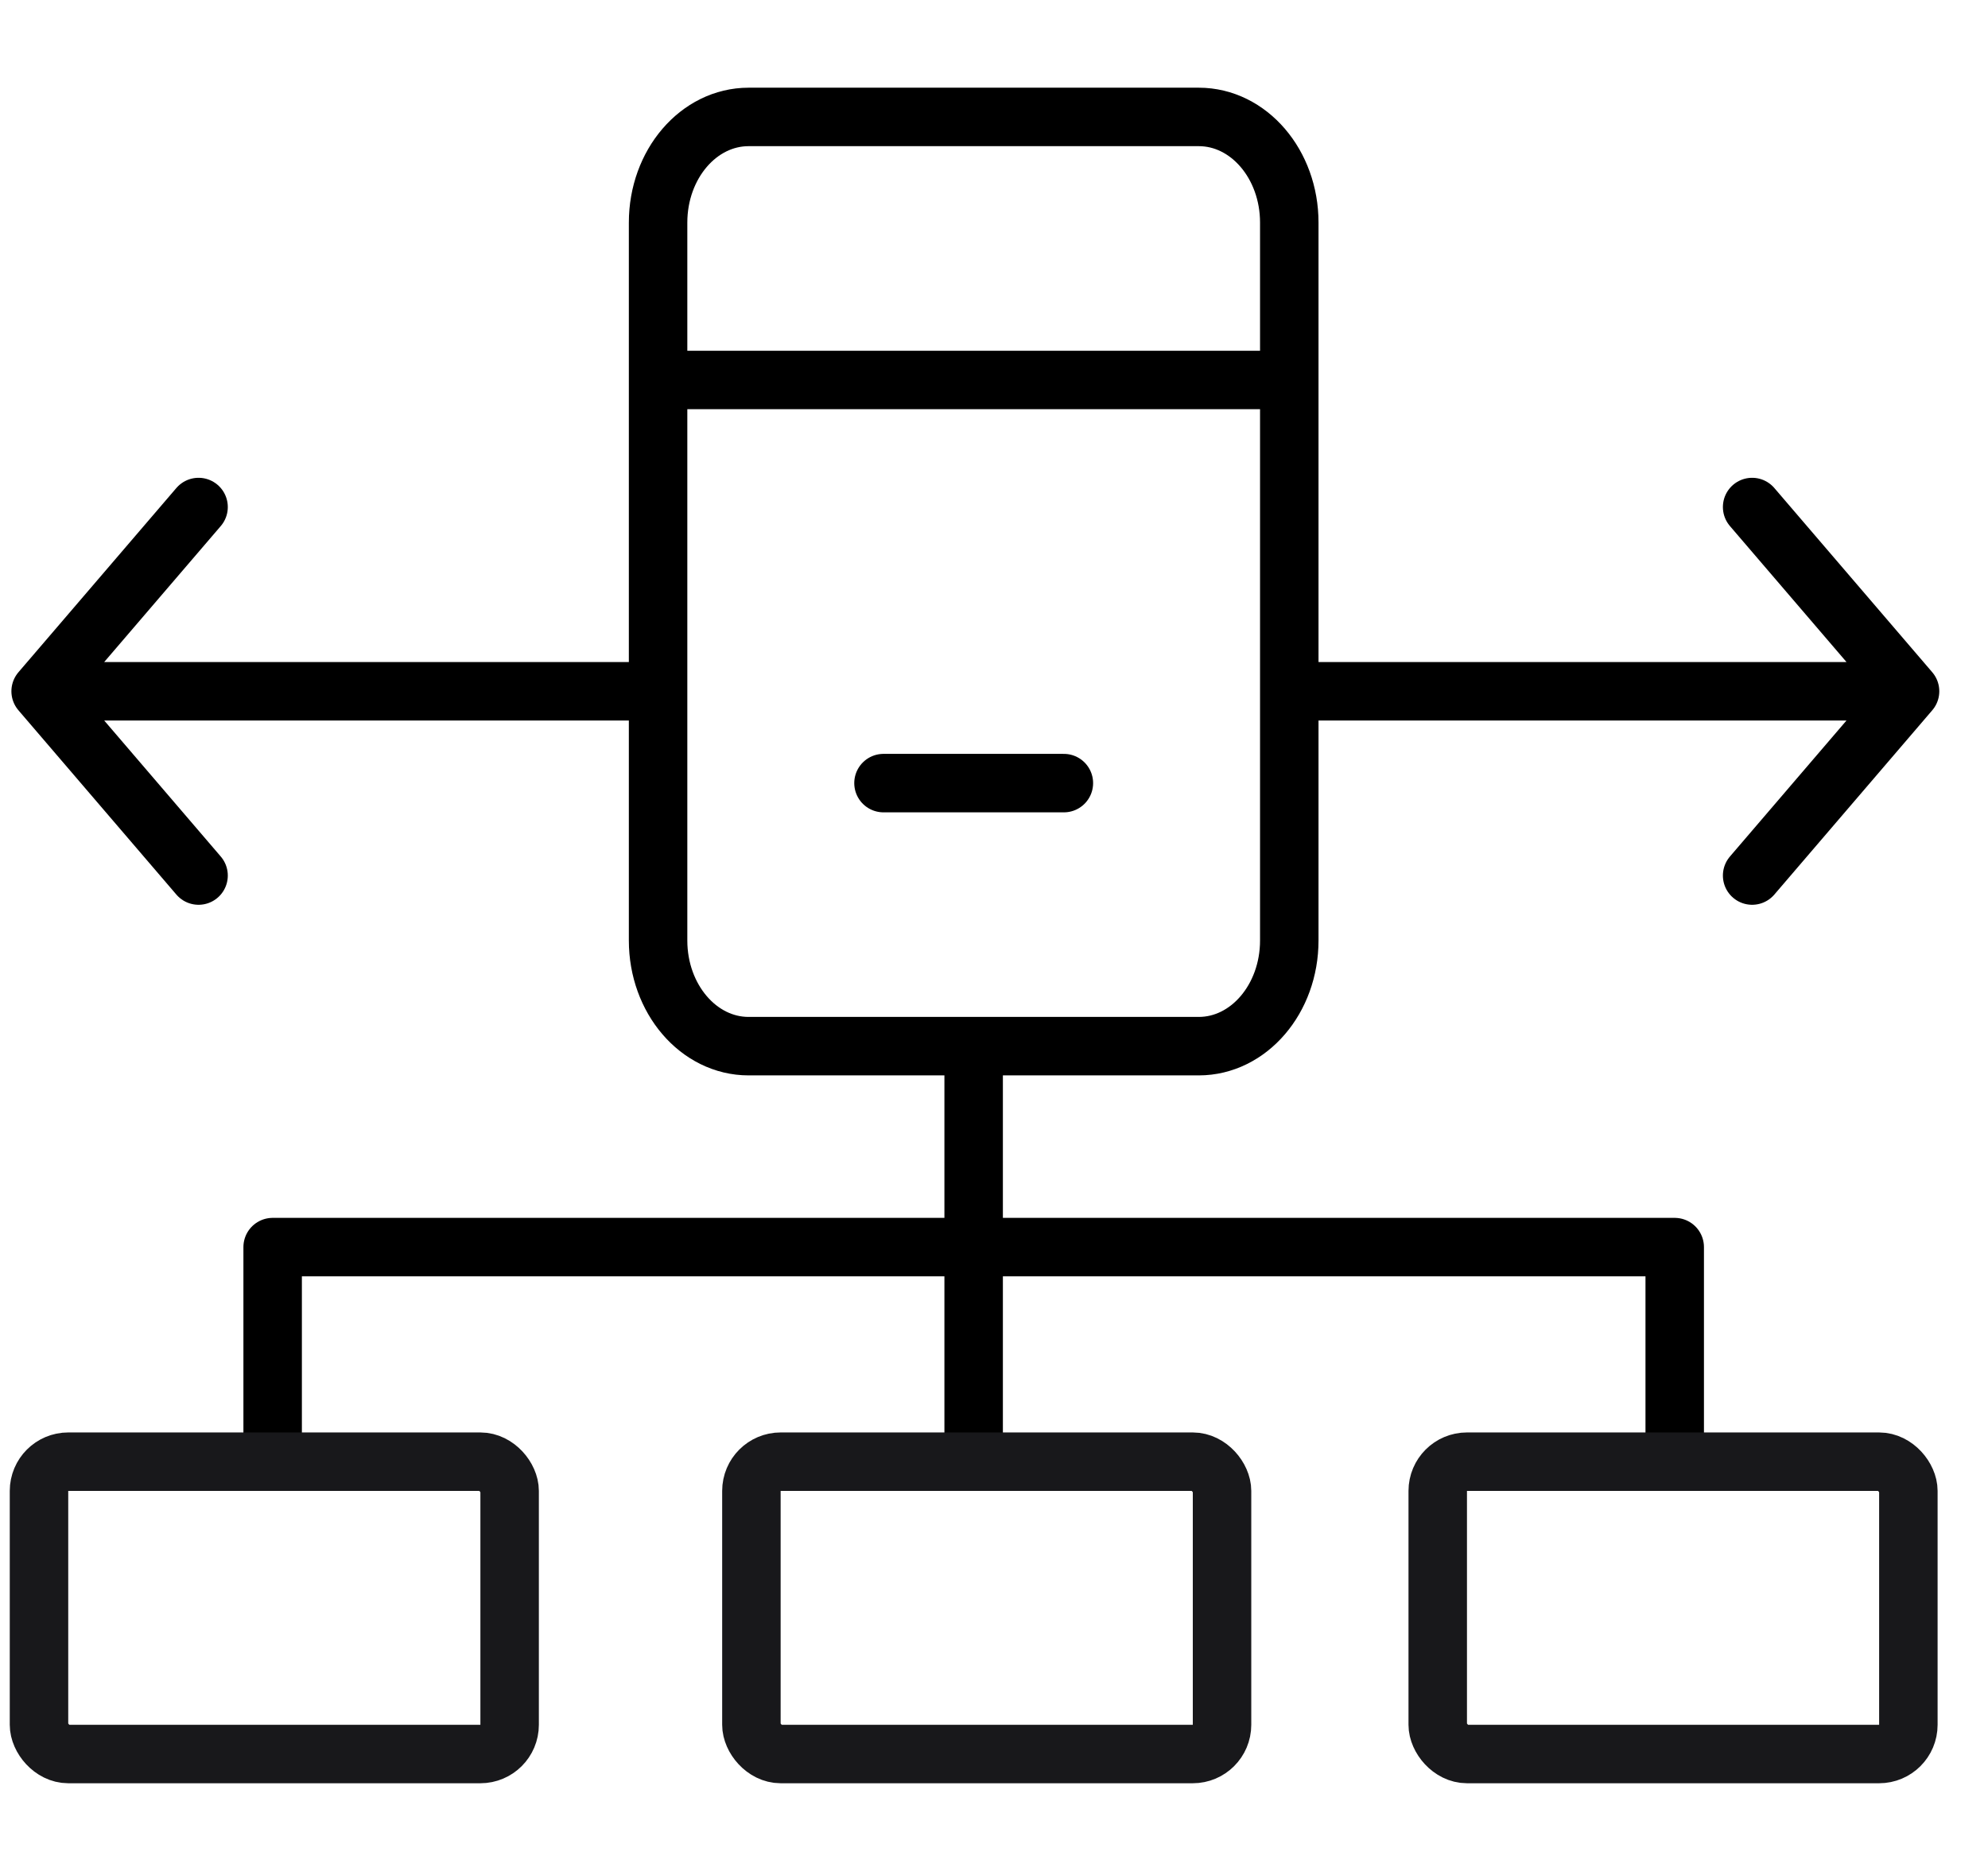
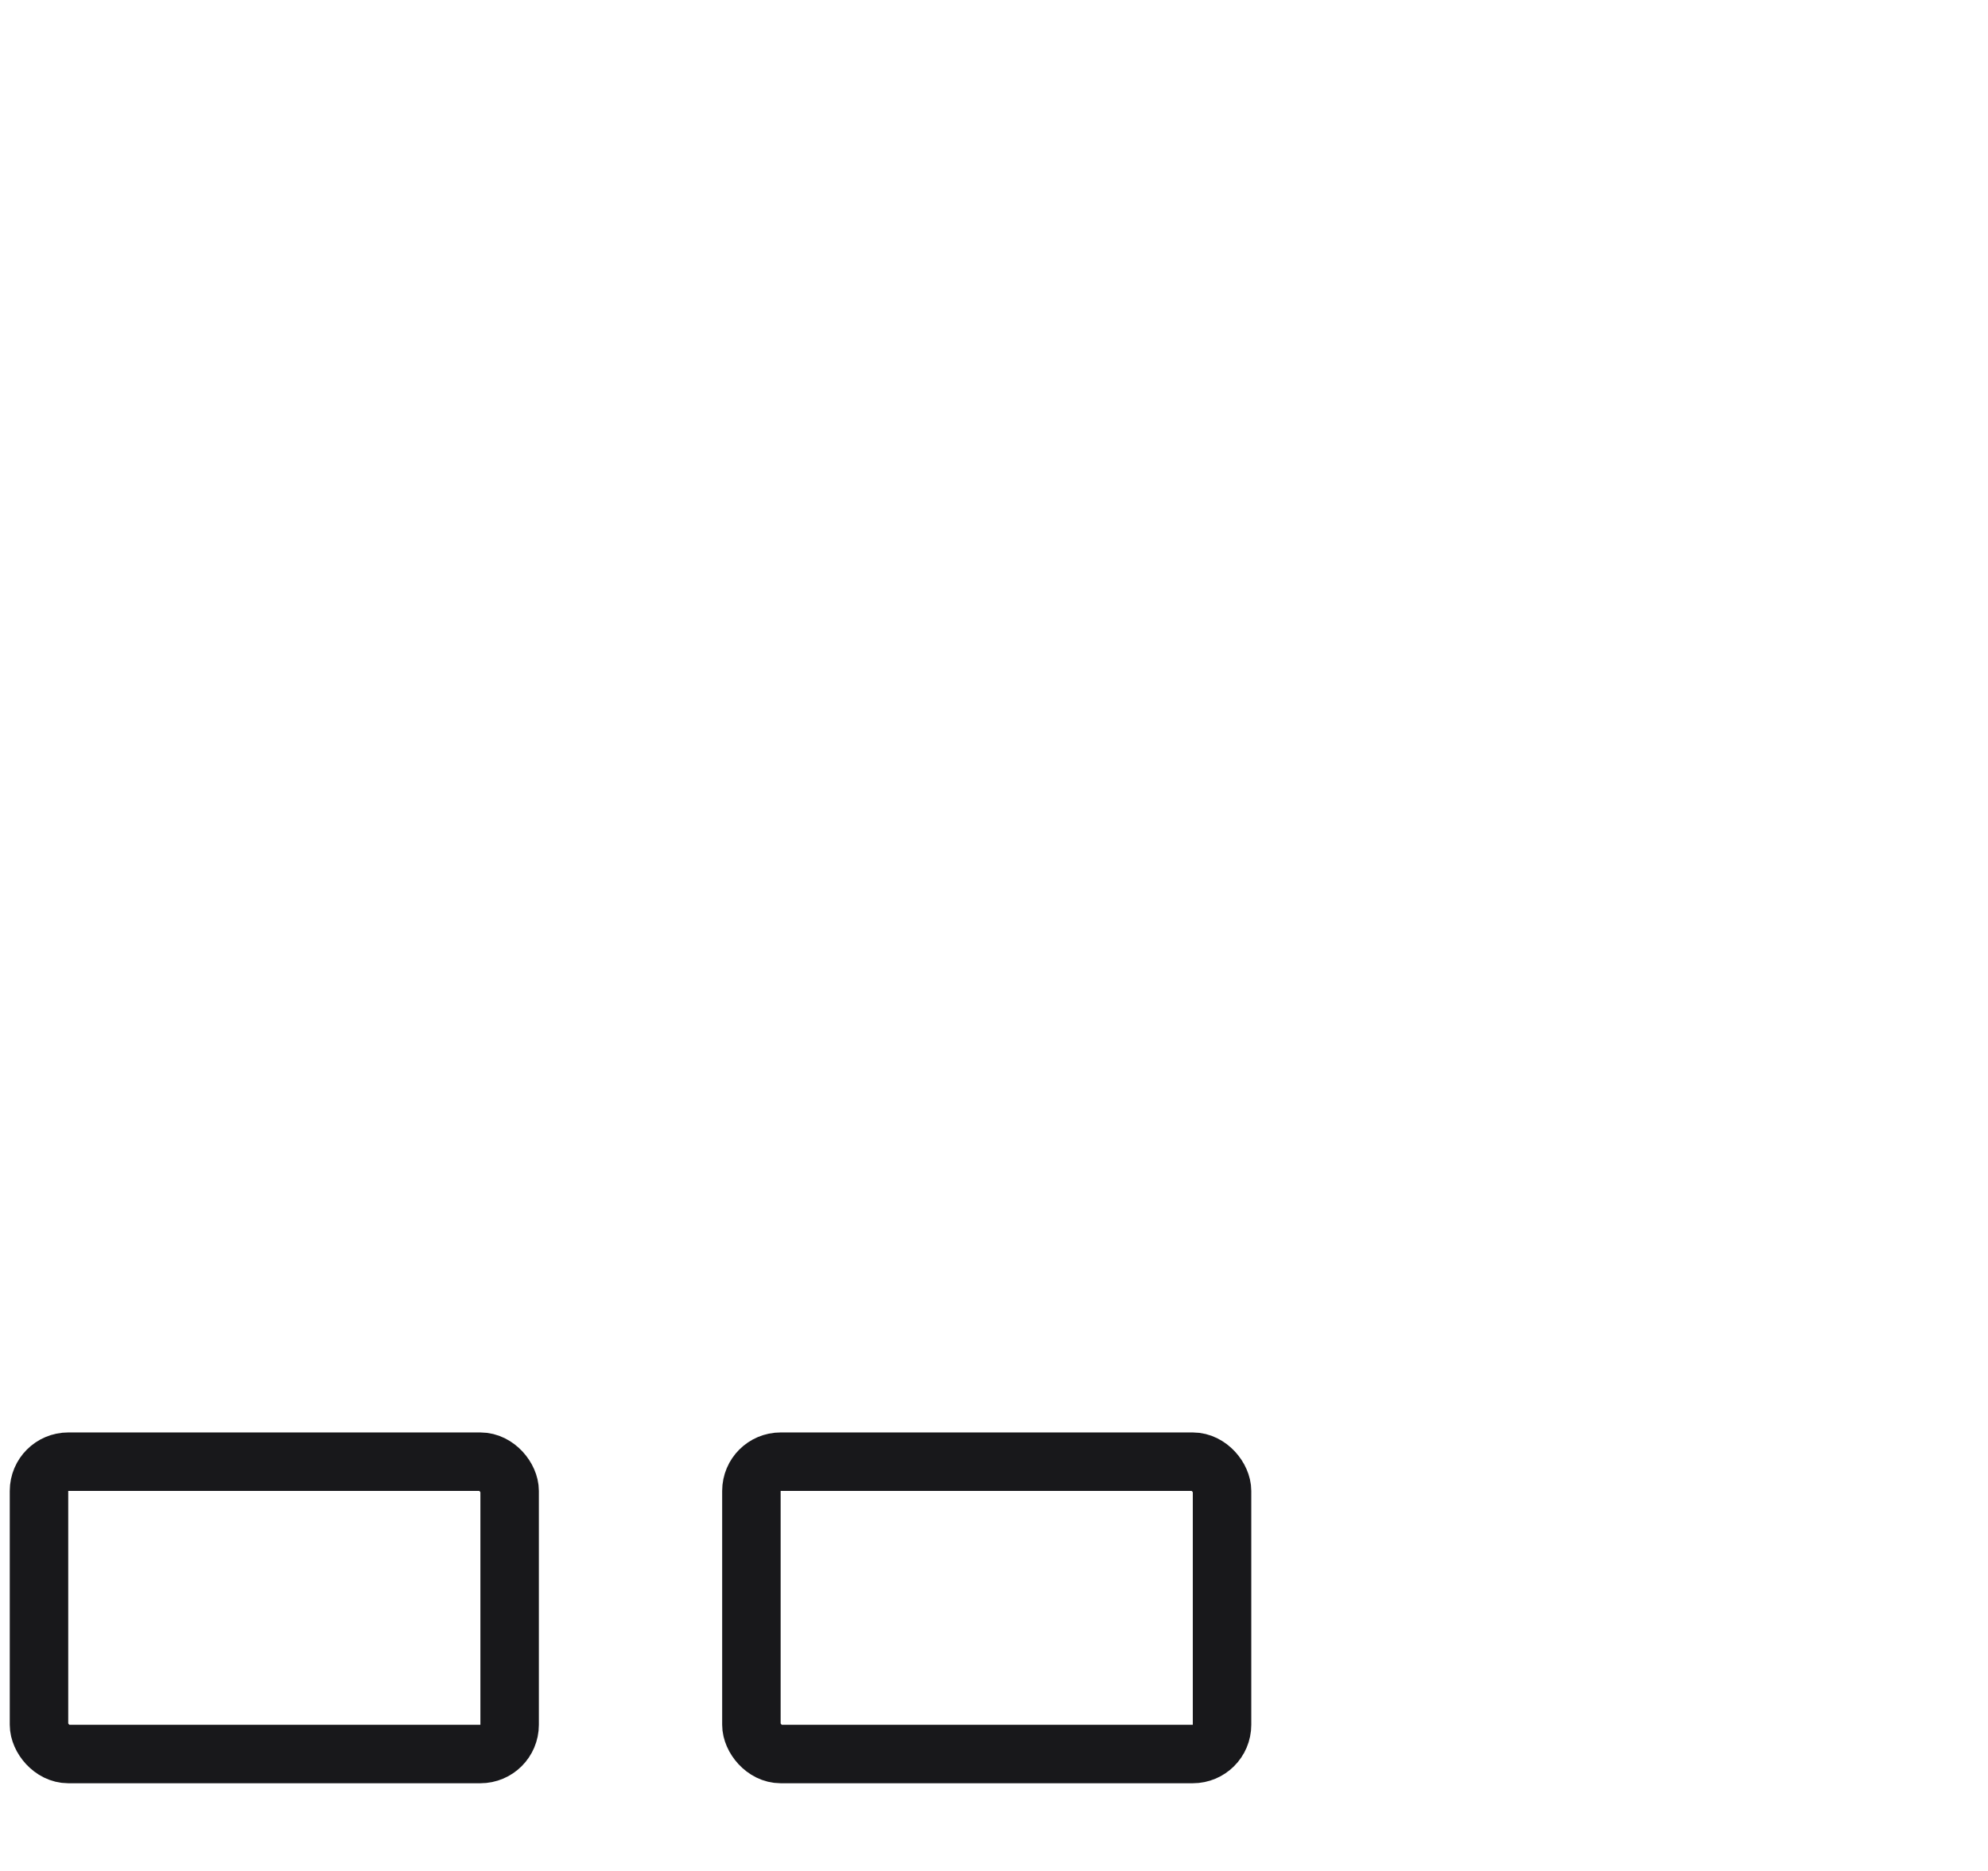
<svg xmlns="http://www.w3.org/2000/svg" width="34" height="32" viewBox="0 0 34 32" fill="none">
-   <path d="M11.255 6.499H22.05M15.11 13.394H18.195M9.281 11.823H0.695M0.695 11.823L3.396 8.672M0.695 11.823H11.191M0.695 11.823L3.396 14.975M24.023 11.823H32.667M32.667 11.823L29.966 8.672M32.667 11.823H22.113M32.667 11.823L29.966 14.975M16.652 21.33H4.663V24.551M16.652 21.33V24.551M16.652 21.33H28.642V24.551M16.652 21.33L16.652 17.893M16.652 17.893H20.502C21.357 17.893 22.05 17.084 22.05 16.086V3.807C22.05 2.809 21.357 2 20.502 2H12.803C11.948 2 11.255 2.809 11.255 3.807V16.086C11.255 17.084 11.948 17.893 12.803 17.893H16.652Z" stroke="black" stroke-miterlimit="10" stroke-linecap="round" stroke-linejoin="round" />
  <rect x="0.667" y="25" width="8.049" height="5" rx="0.5" stroke="#18181B" />
  <rect x="12.851" y="25" width="8.049" height="5" rx="0.5" stroke="#18181B" />
-   <rect x="24.589" y="25" width="8.049" height="5" rx="0.5" stroke="#18181B" />
</svg>